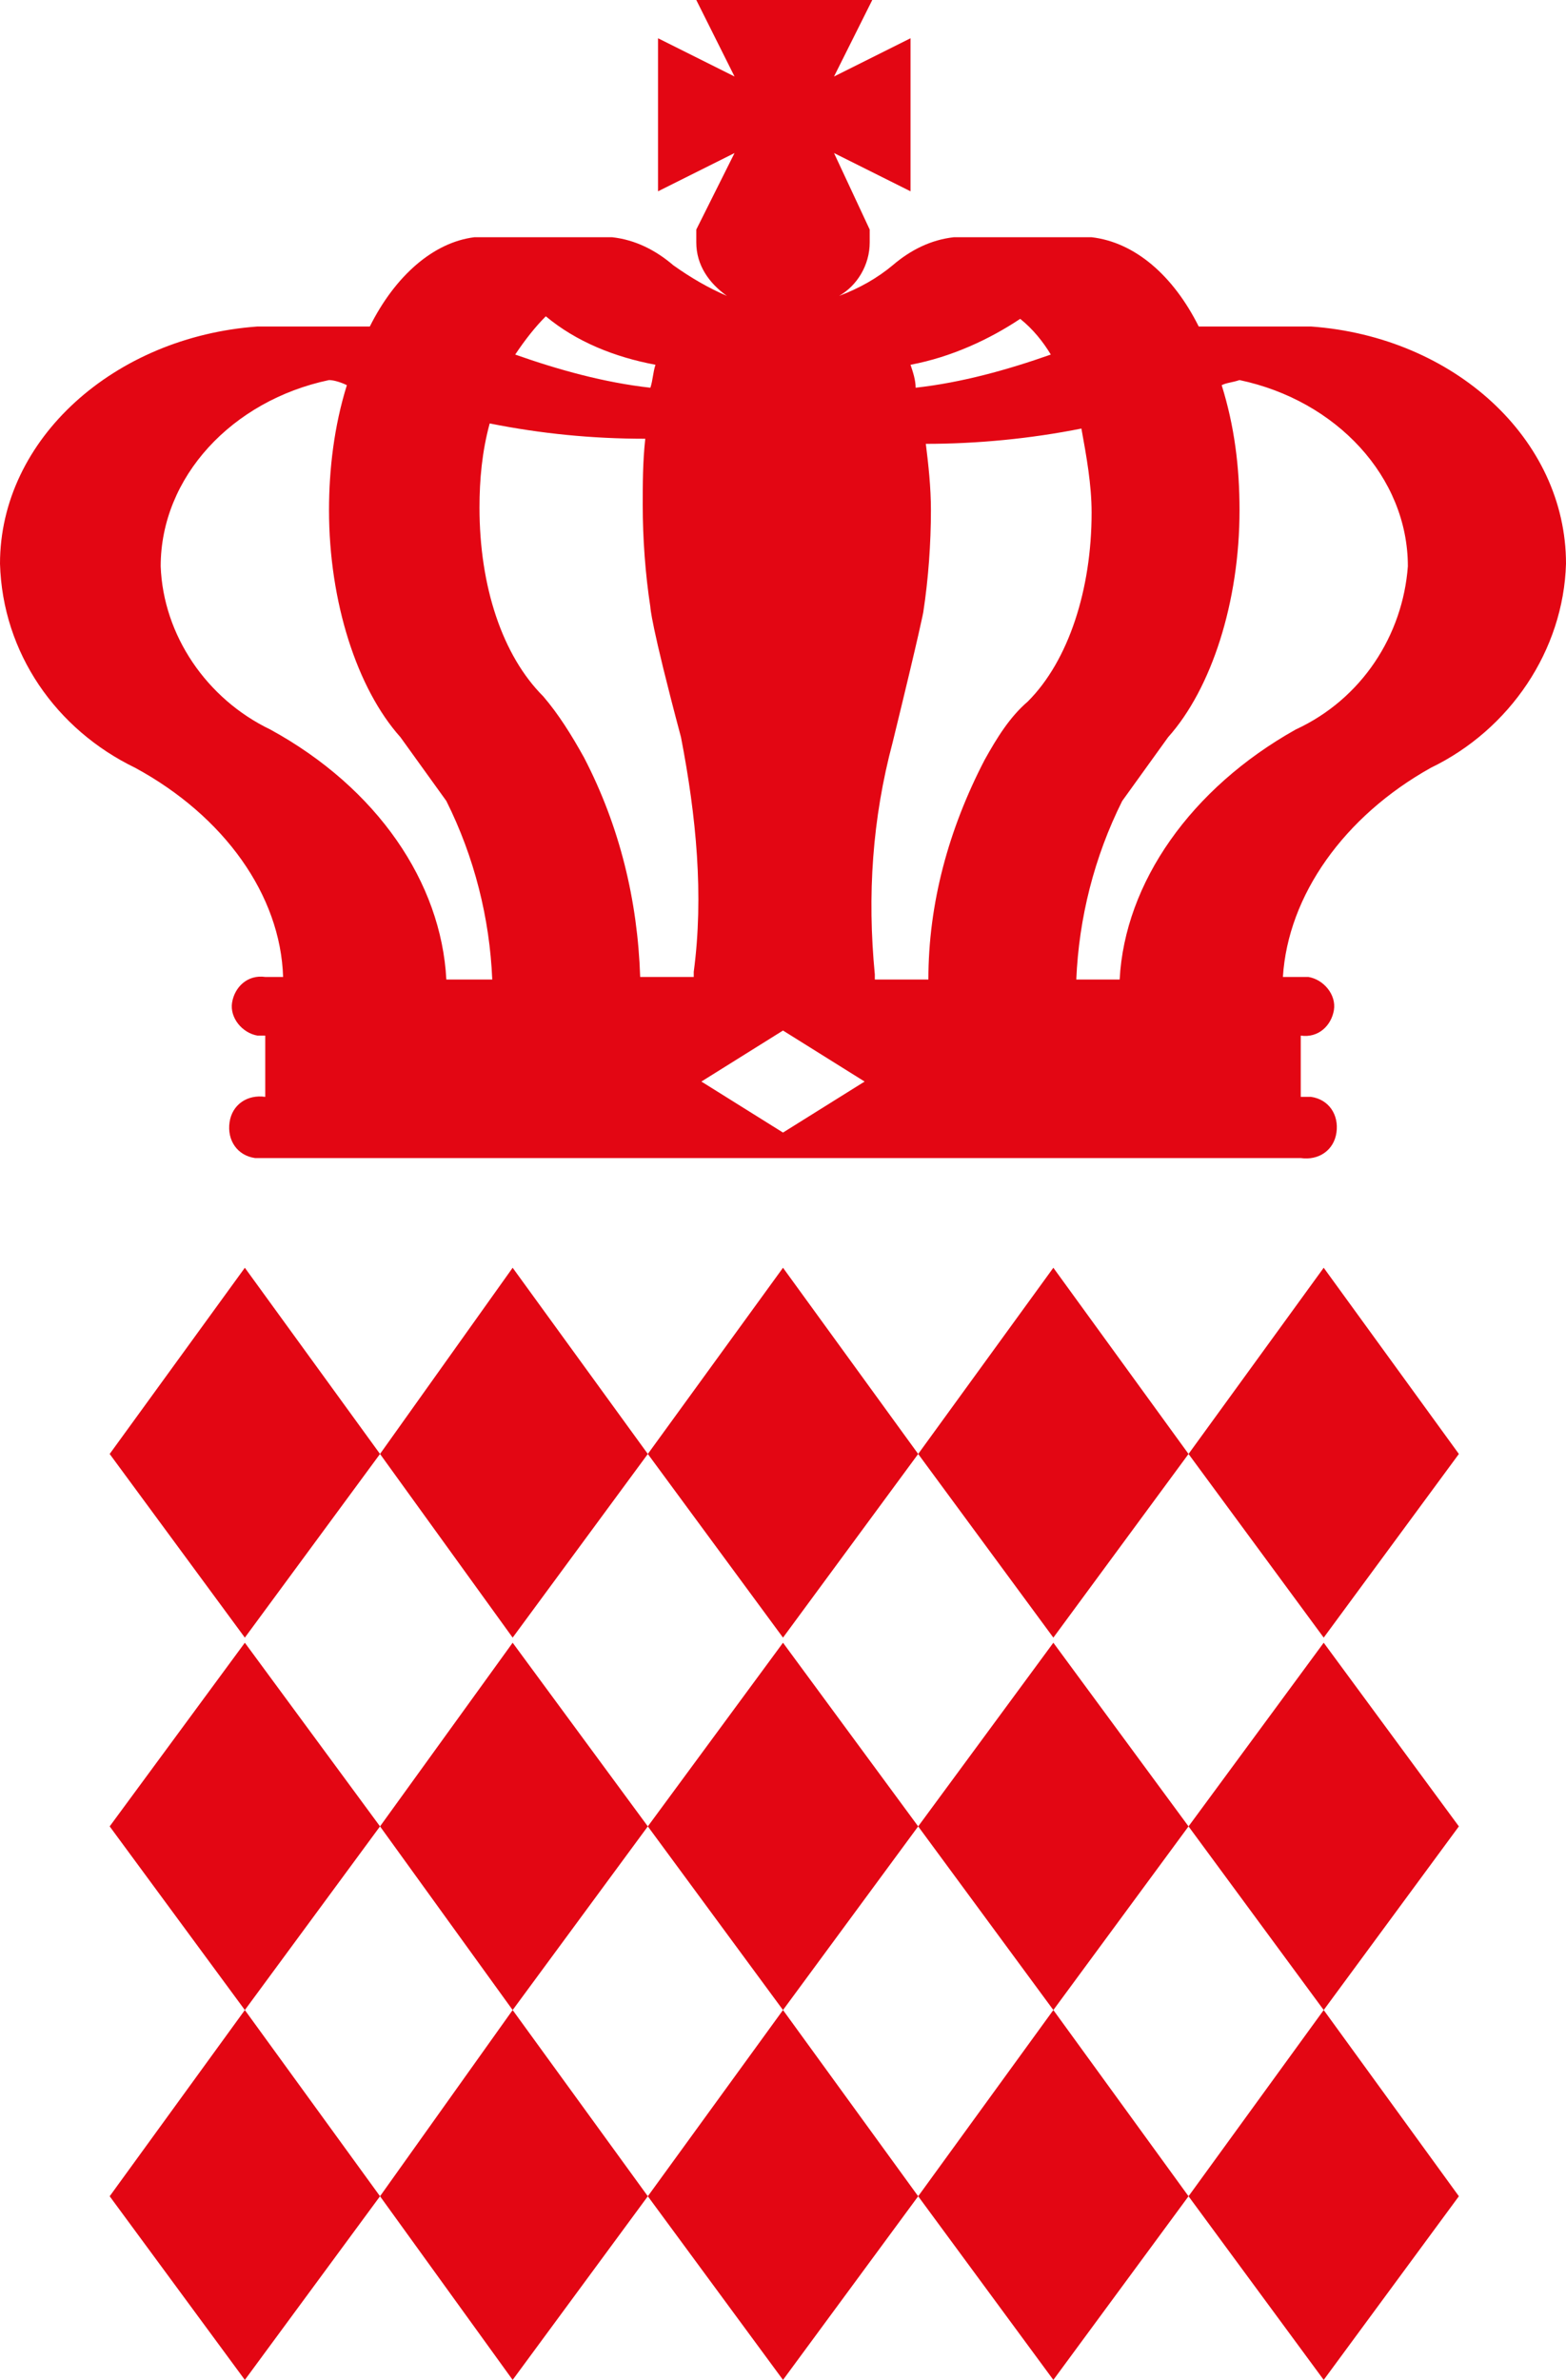
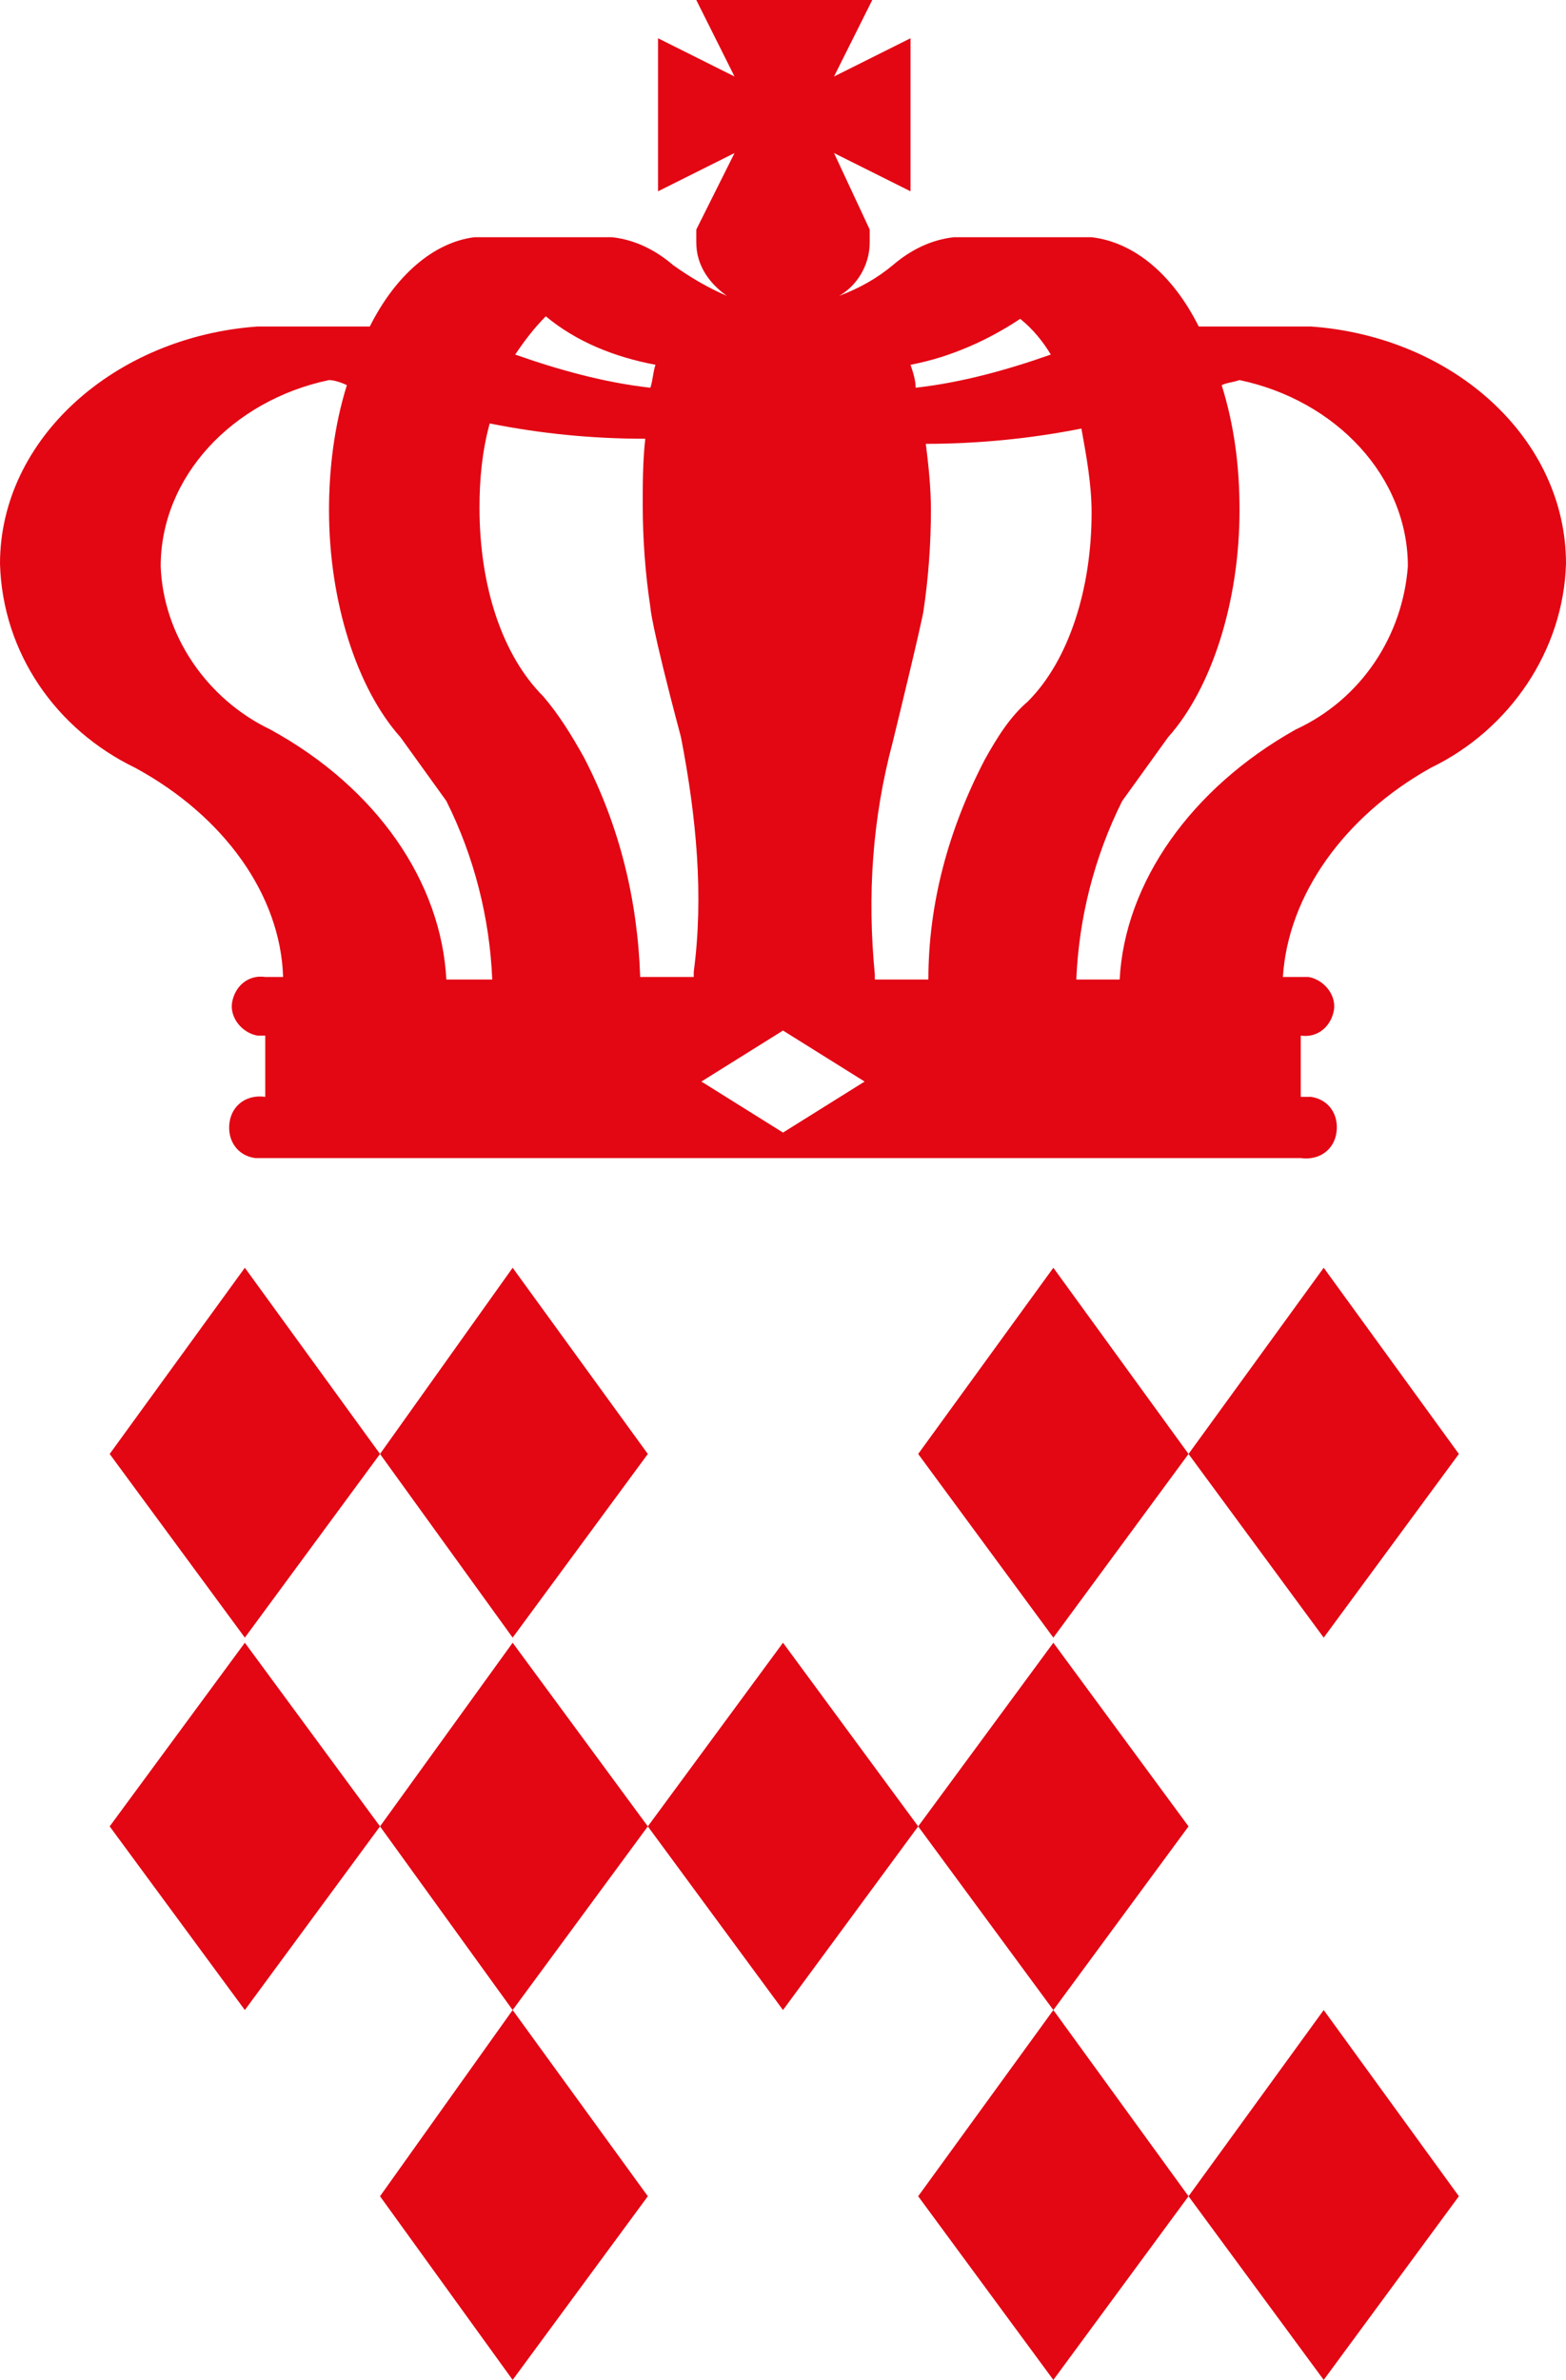
<svg xmlns="http://www.w3.org/2000/svg" id="Layer_1" viewBox="0 0 61.4 93.3">
  <defs>
    <style>.cls-1{fill:#e30613;}</style>
  </defs>
  <polygon class="cls-1" points="14.9 57 9.6 64.2 4.3 57 9.6 49.7 14.9 57" />
  <polygon class="cls-1" points="25.4 57 20.1 64.2 14.9 57 20.1 49.7 25.4 57" />
-   <polygon class="cls-1" points="36 57 30.7 64.2 25.4 57 30.7 49.7 36 57" />
  <polygon class="cls-1" points="46.6 57 41.3 64.2 36 57 41.3 49.7 46.6 57" />
  <polygon class="cls-1" points="57.2 57 51.9 64.2 46.6 57 51.9 49.7 57.2 57" />
  <polygon class="cls-1" points="14.9 71.6 9.6 78.8 4.3 71.6 9.6 64.4 14.9 71.6" />
  <polygon class="cls-1" points="25.4 71.6 20.1 78.8 14.9 71.6 20.1 64.4 25.4 71.6" />
  <polygon class="cls-1" points="36 71.6 30.7 78.8 25.4 71.6 30.7 64.4 36 71.6" />
  <polygon class="cls-1" points="46.6 71.6 41.3 78.8 36 71.6 41.3 64.4 46.6 71.6" />
-   <polygon class="cls-1" points="57.2 71.6 51.9 78.8 46.6 71.6 51.9 64.4 57.2 71.6" />
-   <polygon class="cls-1" points="4.3 86.1 9.6 93.3 14.9 86.1 9.6 78.8 4.3 86.1" />
  <polygon class="cls-1" points="14.9 86.1 20.1 93.3 25.4 86.1 20.1 78.8 14.9 86.1" />
-   <polygon class="cls-1" points="25.4 86.1 30.7 93.3 36 86.1 30.7 78.8 25.4 86.1" />
  <polygon class="cls-1" points="36 86.1 41.3 93.3 46.6 86.1 41.3 78.8 36 86.1" />
  <polygon class="cls-1" points="46.6 86.1 51.9 93.3 57.2 86.1 51.9 78.8 46.6 86.1" />
  <path class="cls-1" d="m51.4,12.8h-4.4c-1-2-2.5-3.3-4.2-3.5h-5.4c-.9.1-1.7.5-2.4,1.1-.6.5-1.3.9-2.1,1.2.7-.4,1.2-1.2,1.2-2.1v-.5l-1.4-3,3,1.5V1.5l-3,1.5,1.5-3h-6.9l1.5,3-3-1.5v6l3-1.5-1.5,3v.5c0,.9.5,1.6,1.2,2.1-.7-.3-1.4-.7-2.1-1.2-.7-.6-1.5-1-2.4-1.1h-5.4c-1.6.2-3.1,1.5-4.1,3.5h-4.4c-5.6.4-10.1,4.4-10.1,9.3.1,3.5,2.2,6.5,5.3,8,3.5,1.9,5.7,5,5.8,8.2h-.7c-.7-.1-1.2.4-1.3,1s.4,1.2,1,1.3h.3v2.4c-.7-.1-1.3.3-1.4,1-.1.7.3,1.3,1,1.4h41c.7.1,1.3-.3,1.4-1,.1-.7-.3-1.3-1-1.4h-.4v-2.4c.7.1,1.2-.4,1.3-1s-.4-1.2-1-1.3h-1c.2-3.2,2.4-6.3,5.8-8.2,3.1-1.5,5.2-4.6,5.3-8,0-4.9-4.4-8.9-10-9.3m-11.4-.3c.5.4.9.9,1.2,1.4-1.7.6-3.5,1.1-5.3,1.3,0-.3-.1-.6-.2-.9,1.6-.3,3.1-1,4.3-1.8m-18.6-.1c1.2,1,2.7,1.6,4.3,1.9-.1.3-.1.6-.2.9-1.8-.2-3.6-.7-5.3-1.3.4-.6.8-1.1,1.2-1.5m-3.9,26c-.2-3.8-2.7-7.5-6.9-9.8-2.5-1.2-4.2-3.7-4.3-6.4,0-3.5,2.8-6.5,6.6-7.3.2,0,.5.1.7.2-.5,1.6-.7,3.3-.7,4.9,0,3.6,1.1,7,2.8,8.9l1.8,2.5c1.1,2.2,1.7,4.6,1.8,7h-1.8Zm9.7-.3v.2h-2.1c-.1-3-.8-5.9-2.2-8.6-.5-.9-1-1.7-1.6-2.4-1.6-1.6-2.5-4.3-2.5-7.4,0-1.1.1-2.2.4-3.3,2,.4,4,.6,6.1.6-.1.9-.1,1.8-.1,2.6,0,1.3.1,2.7.3,4,0,0,0,.6,1.2,5.1.6,3.1.9,6.2.5,9.2m3.5,6.3l-3.2-2,3.2-2,3.2,2-3.2,2Zm7.9-14.6c-1.4,2.7-2.2,5.6-2.2,8.6h-2.1v-.2c-.3-3.1-.1-6.1.7-9.1,1.1-4.5,1.2-5.1,1.2-5.1.2-1.3.3-2.7.3-4,0-.9-.1-1.8-.2-2.6,2,0,4.1-.2,6.1-.6.2,1.1.4,2.2.4,3.3,0,3-.9,5.8-2.5,7.4-.7.6-1.2,1.4-1.7,2.3m12.2-1.2c-4.1,2.3-6.7,6-6.9,9.8h-1.7c.1-2.4.7-4.8,1.8-7l1.8-2.5c1.7-1.9,2.8-5.3,2.8-8.9,0-1.7-.2-3.3-.7-4.9.2-.1.4-.1.7-.2,3.8.8,6.6,3.8,6.6,7.3-.2,2.7-1.8,5.2-4.4,6.4" />
</svg>